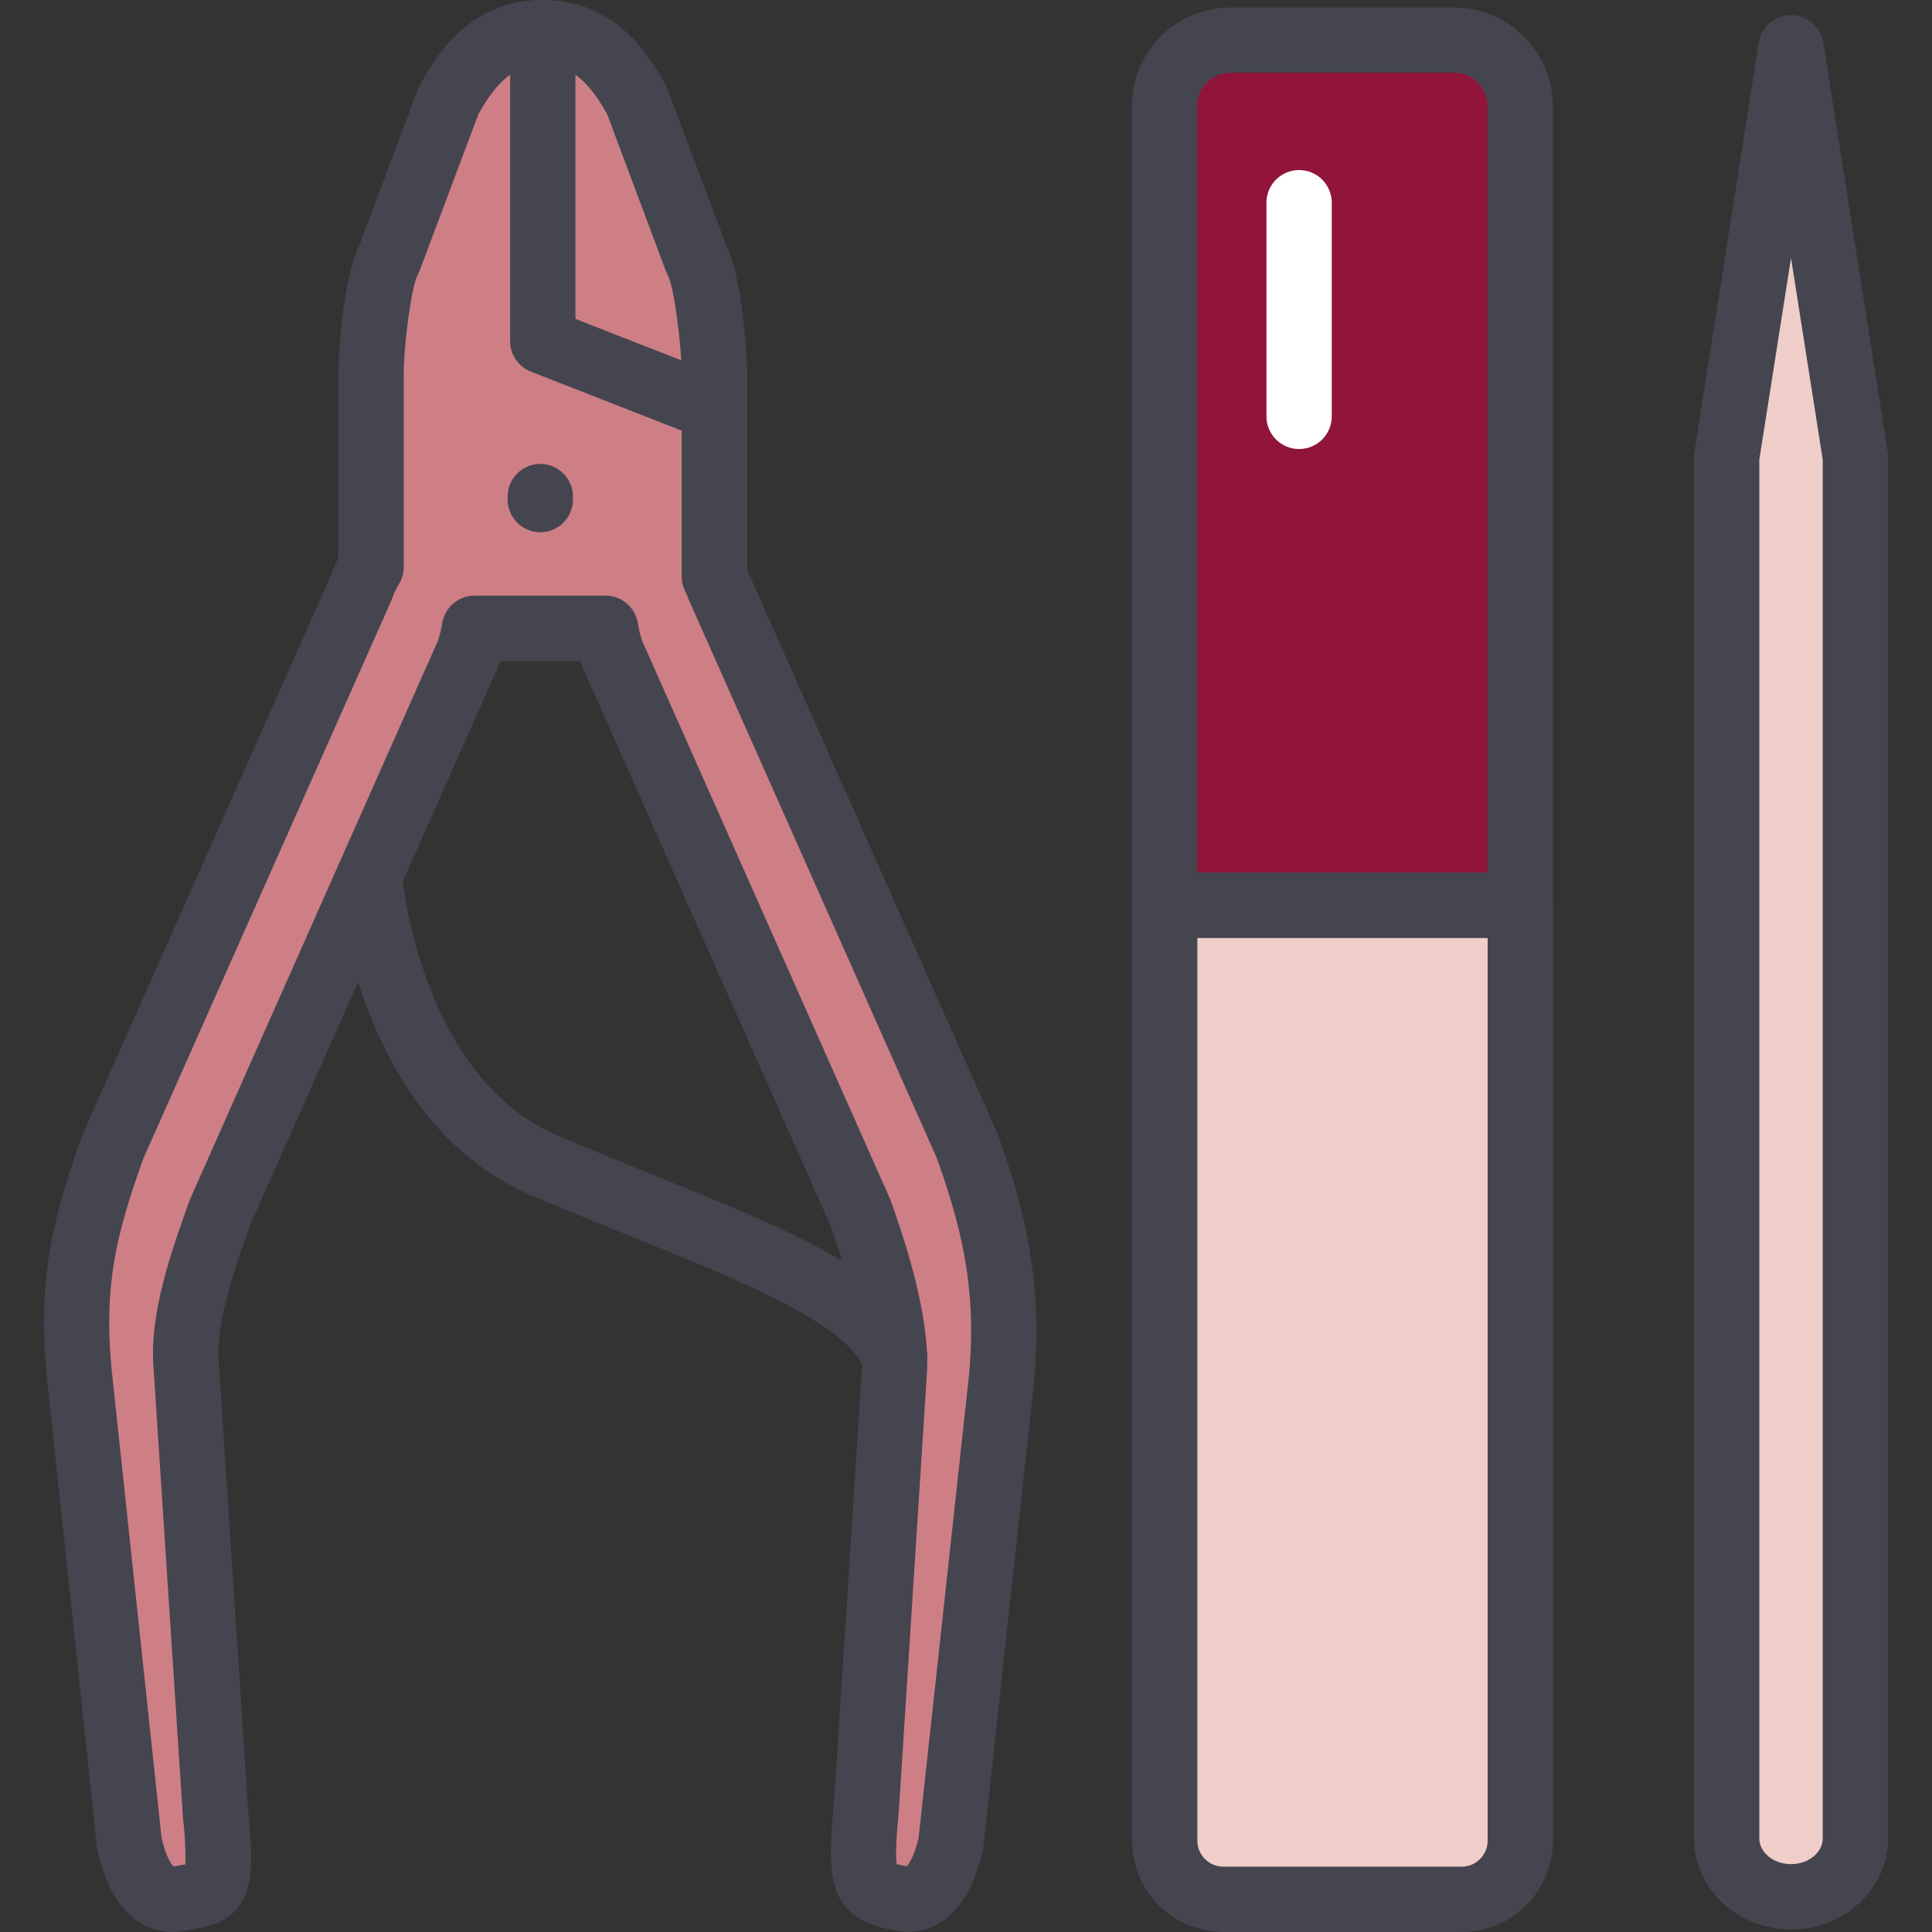
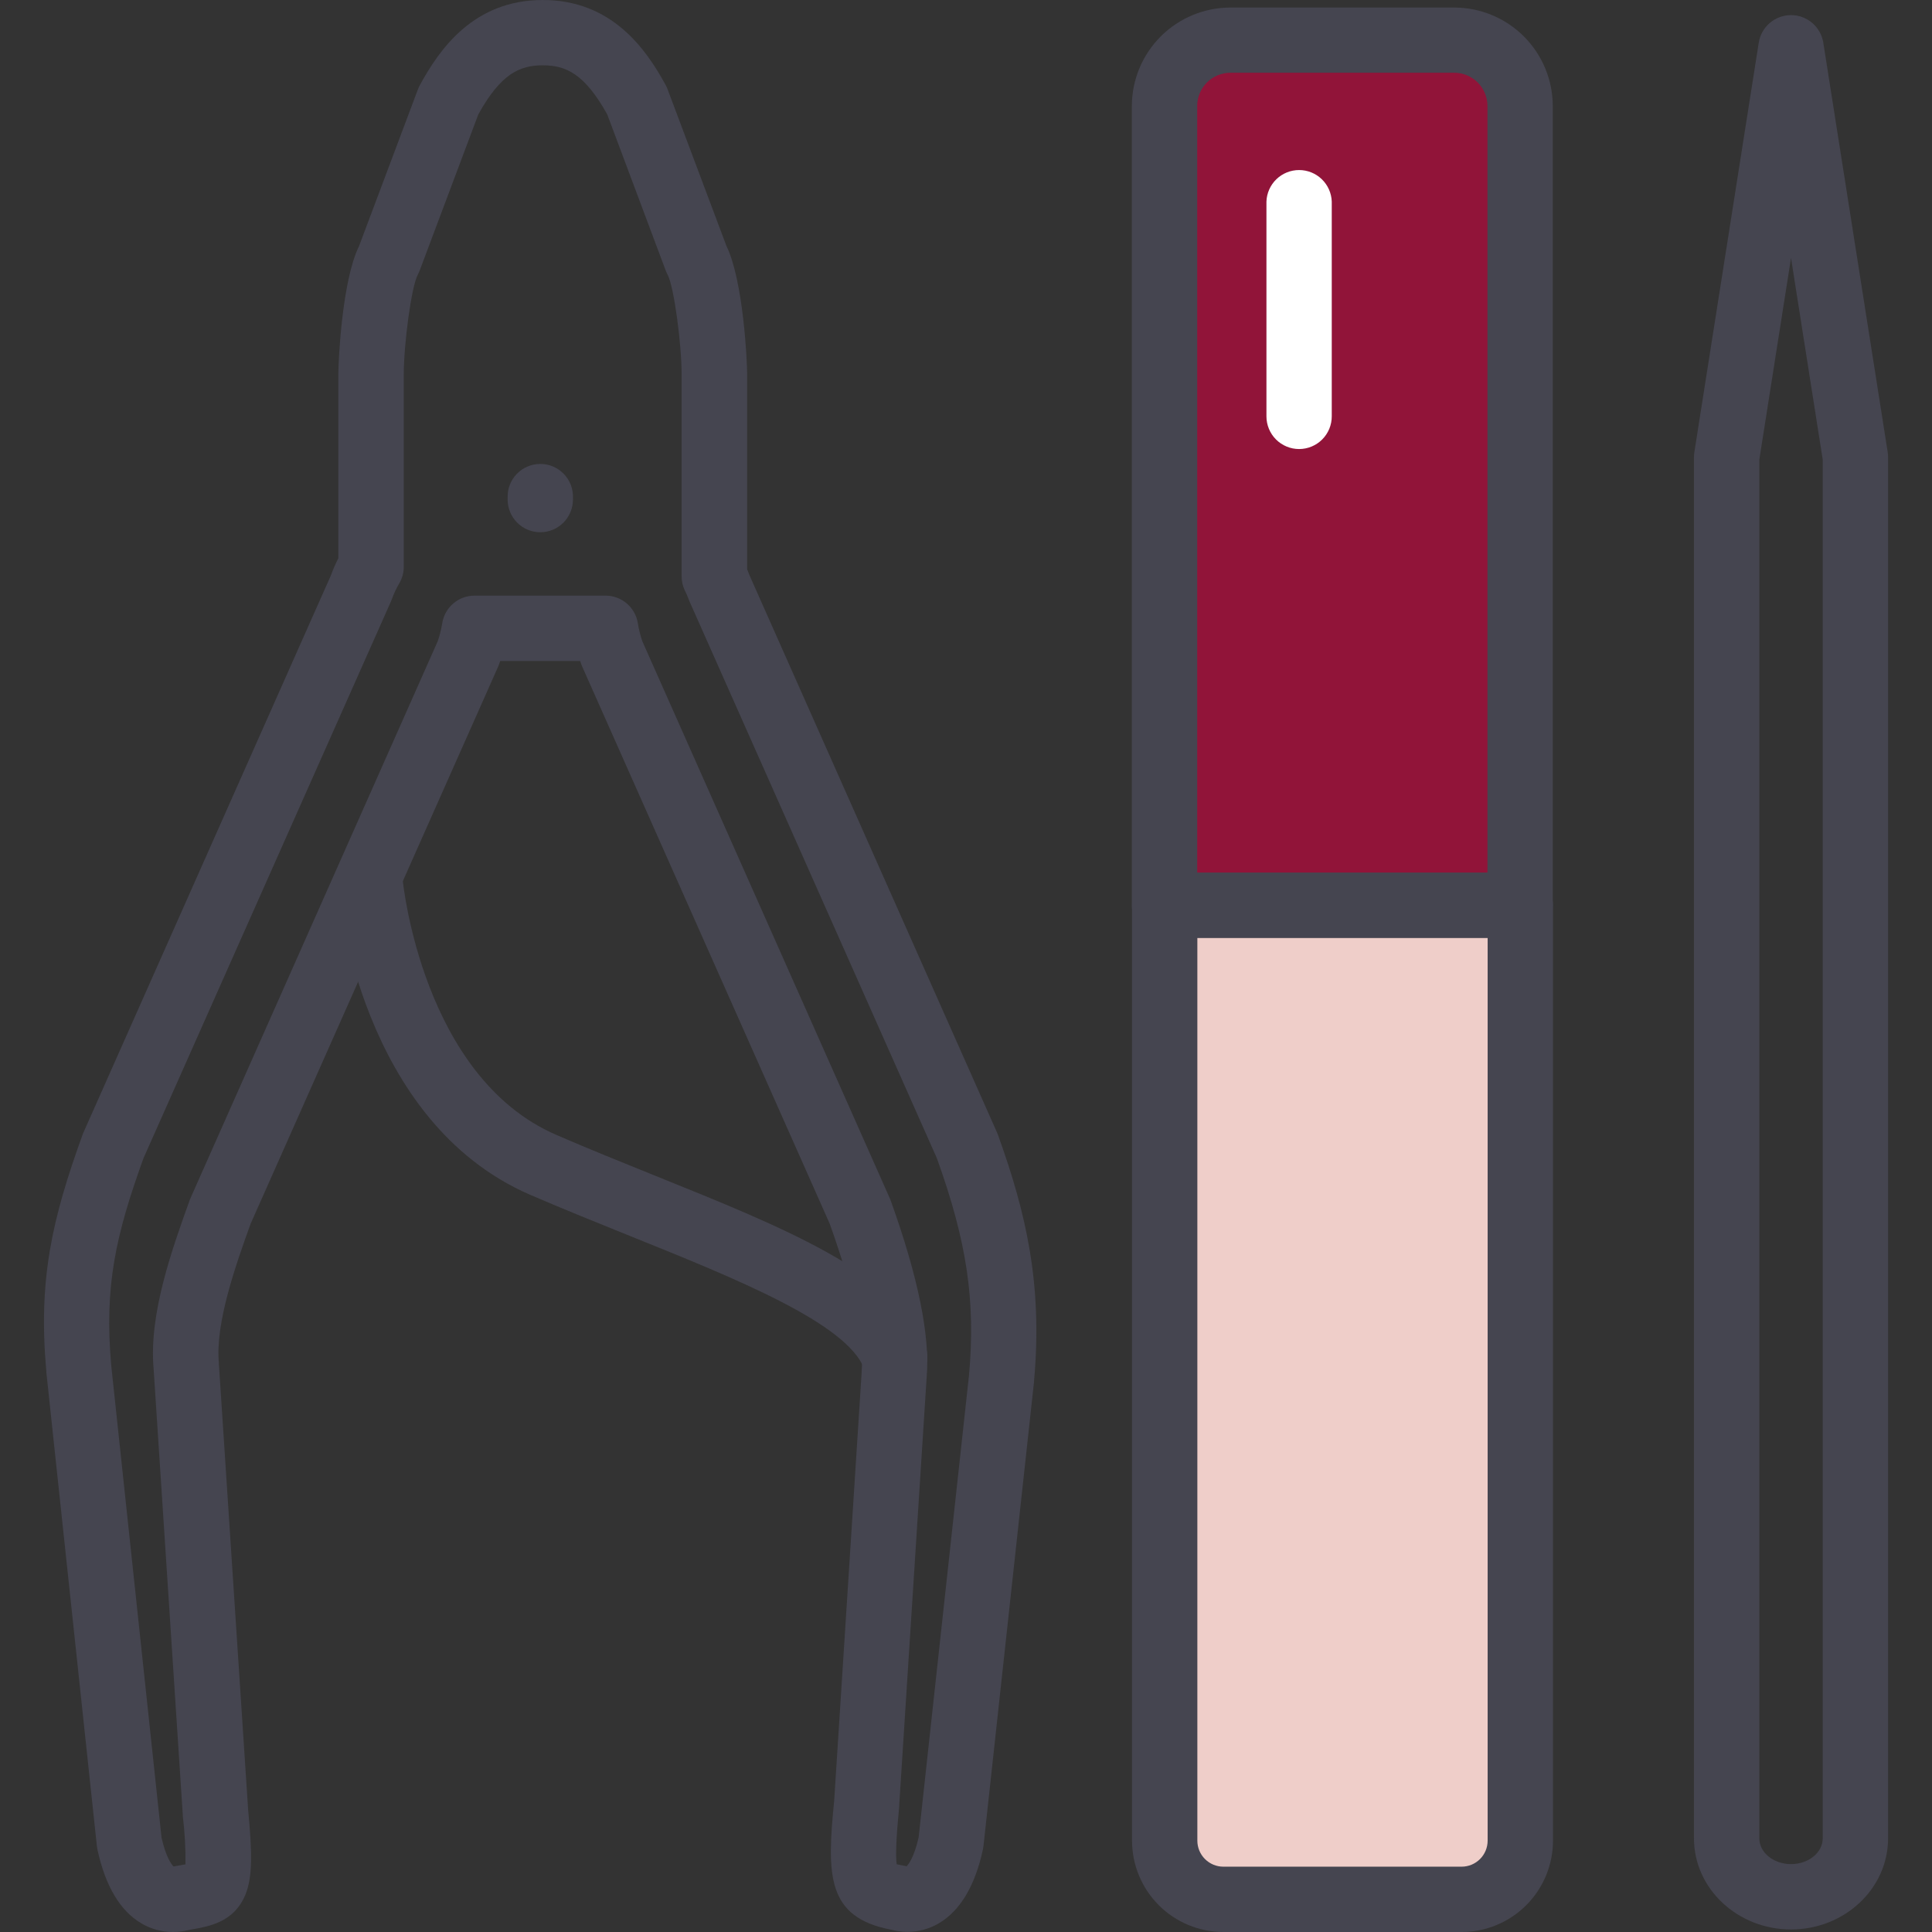
<svg xmlns="http://www.w3.org/2000/svg" width="512" height="512" viewBox="0 0 512 512" fill="none">
  <rect x="0" y="0" width="512" height="512" fill="#333333" stroke="none" />
  <g clip-path="url(#clip0_4:316)">
    <path d="M402.85 28.08C402.85 23.449 401.01 19.008 397.736 15.734C394.462 12.46 390.021 10.62 385.39 10.62H326.07C321.439 10.62 316.998 12.46 313.724 15.734C310.45 19.008 308.61 23.449 308.61 28.08V239.93H402.85V28.08Z" fill="#911439" />
    <path d="M402.85 248.58H308.61C306.313 248.58 304.111 247.668 302.486 246.044C300.862 244.419 299.95 242.217 299.95 239.92V28.08C299.966 21.161 302.724 14.531 307.62 9.642C312.516 4.753 319.151 2.005 326.07 2H385.39C392.314 2.008 398.952 4.763 403.847 9.66C408.742 14.557 411.495 21.196 411.5 28.12V239.93C411.497 242.223 410.585 244.422 408.964 246.044C407.342 247.665 405.143 248.577 402.85 248.58V248.58ZM317.27 231.27H394.19V28.08C394.187 25.747 393.259 23.51 391.61 21.86C389.96 20.211 387.723 19.283 385.39 19.28H326.07C323.737 19.283 321.5 20.211 319.85 21.86C318.201 23.51 317.273 25.747 317.27 28.08V231.27Z" fill="#454550" />
    <path d="M308.61 239.93V487.8C308.61 491.924 310.248 495.879 313.164 498.796C316.081 501.712 320.036 503.35 324.16 503.35H387.31C391.434 503.35 395.389 501.712 398.306 498.796C401.222 495.879 402.86 491.924 402.86 487.8V239.93H308.61Z" fill="#EFCEC9" />
    <path d="M387.31 512H324.16C317.751 511.981 311.611 509.425 307.083 504.889C302.555 500.354 300.008 494.209 300 487.8V239.93C300 237.633 300.912 235.431 302.536 233.806C304.161 232.182 306.363 231.27 308.66 231.27H402.9C405.197 231.27 407.399 232.182 409.024 233.806C410.648 235.431 411.56 237.633 411.56 239.93V487.8C411.552 494.224 408.993 500.383 404.446 504.921C399.898 509.459 393.734 512.005 387.31 512V512ZM317.31 248.59V487.8C317.313 489.627 318.039 491.378 319.331 492.669C320.623 493.961 322.373 494.687 324.2 494.69H387.35C389.177 494.687 390.928 493.961 392.219 492.669C393.511 491.378 394.237 489.627 394.24 487.8V248.59H317.31Z" fill="#454550" />
-     <path d="M474.64 502.67C465.22 502.67 457.58 495.74 457.58 487.19V121.12L474.64 12.64L491.7 121.12V487.19C491.7 495.74 484.06 502.67 474.64 502.67Z" fill="#EFCEC9" />
    <path d="M474.64 511.33C460.46 511.33 448.92 500.5 448.92 487.19V121.12C448.922 120.671 448.959 120.223 449.03 119.78L466.09 11.29C466.417 9.258 467.457 7.409 469.024 6.074C470.591 4.739 472.582 4.006 474.64 4.006C476.698 4.006 478.689 4.739 480.256 6.074C481.823 7.409 482.863 9.258 483.19 11.29L500.25 119.77C500.321 120.213 500.358 120.661 500.36 121.11V487.19C500.36 500.5 488.82 511.33 474.64 511.33ZM466.24 121.8V487.19C466.24 490.95 470.01 494.01 474.64 494.01C479.27 494.01 483.04 490.95 483.04 487.19V121.8L474.64 68.36L466.24 121.8Z" fill="#454550" />
    <path d="M344.28 119C343.143 119 342.017 118.776 340.966 118.341C339.915 117.906 338.961 117.268 338.156 116.464C337.352 115.659 336.714 114.705 336.279 113.654C335.844 112.603 335.62 111.477 335.62 110.34V53.43C335.696 51.185 336.642 49.058 338.256 47.498C339.871 45.937 342.029 45.064 344.275 45.064C346.521 45.064 348.679 45.937 350.294 47.498C351.908 49.058 352.854 51.185 352.93 53.43V110.32C352.933 111.458 352.711 112.586 352.277 113.638C351.844 114.69 351.208 115.647 350.404 116.453C349.601 117.259 348.646 117.899 347.596 118.336C346.545 118.773 345.418 118.999 344.28 119V119Z" fill="white" />
-     <path d="M256.33 303.73L190.61 155.81C190.23 154.74 189.8 153.72 189.34 152.75V99.22C189.34 92.54 187.69 74.41 184.58 68.68L168.81 26.68C162.73 15.5 155.7 8.68 143.81 8.68C131.92 8.68 124.92 15.53 118.81 26.68L103.04 68.68C99.92 74.41 98.28 92.55 98.28 99.22V150.22C97.219 152.012 96.332 153.9 95.63 155.86L30 303.73C22.11 325.63 18.88 340.28 20.91 362.82L34.31 488.35C37.31 502.11 43.49 504.35 48.14 503C57.25 501.37 59.24 501.95 57.14 480.33L49.33 361.95C48.2 349.46 54 333.21 58.33 321.08L124.04 173.16C124.813 171.005 125.382 168.782 125.74 166.52H160.47C160.828 168.782 161.397 171.005 162.17 173.16L227.88 321.08C232.25 333.22 238.05 351.92 236.88 364.41L229.7 477.88C227.57 499.5 229.07 501.37 238.18 503.01C242.83 504.36 249.03 502.12 252.01 488.36L265.41 365.29C267.45 342.73 264.22 325.62 256.33 303.73V303.73Z" fill="#CE7F86" />
    <path d="M45.81 512C42.84 511.999 39.926 511.19 37.38 509.66C31.79 506.33 27.91 499.77 25.83 490.18C25.764 489.88 25.714 489.576 25.68 489.27L12.29 363.74V363.6C10.08 339.07 13.77 323.21 21.85 300.79C21.923 300.597 22 300.403 22.08 300.21L87.66 152.56C88.234 150.985 88.902 149.446 89.66 147.95V99.22C89.66 95.58 90.66 74.3 95.15 65.22L110.75 23.69C110.891 23.316 111.058 22.951 111.25 22.6C116.53 12.87 125.63 0 143.84 0C162.05 0 171.15 12.87 176.41 22.55C176.602 22.901 176.769 23.265 176.91 23.64L192.51 65.17C196.97 74.29 198 95.57 198 99.17V150.87C198.227 151.417 198.443 151.963 198.65 152.51L264.24 300.17C264.327 300.363 264.403 300.557 264.47 300.75C271.89 321.33 276.35 340.3 274.03 366.01V366.17L260.63 489.24C260.596 489.542 260.546 489.843 260.48 490.14C258.4 499.74 254.48 506.29 248.93 509.62C247.045 510.749 244.952 511.489 242.776 511.797C240.6 512.104 238.384 511.973 236.26 511.41C218.93 508.14 219.14 496.79 221.07 477.14L228.34 363.81C228.34 363.73 228.34 363.66 228.34 363.59C229.07 355.46 226.07 341.51 219.87 324.27L154.3 176.67C154.213 176.477 154.137 176.283 154.07 176.09C153.963 175.783 153.857 175.477 153.75 175.17H132.56C132.46 175.477 132.353 175.783 132.24 176.09C132.17 176.29 132.09 176.48 132.01 176.67L66.42 324.3C62.62 334.84 57 350.56 58 361.17V361.38L65.76 479.63C66.82 490.8 67 497.37 65 502.19C62 509.38 55.47 510.51 50.73 511.34L50.05 511.46C48.665 511.819 47.24 512 45.81 512V512ZM42.81 487C44 492.23 45.46 494.11 46 494.65L46.56 494.53L47.67 494.34L49.15 494.07C49.204 489.779 48.967 485.489 48.44 481.23C48.44 481.14 48.44 481.04 48.44 480.95L40.7 362.61C39.43 348.1 45.7 330.79 50.24 318.13C50.313 317.937 50.39 317.743 50.47 317.55L116 169.94C116.54 168.378 116.941 166.772 117.2 165.14C117.526 163.107 118.565 161.256 120.132 159.92C121.699 158.584 123.691 157.85 125.75 157.85H160.48C162.539 157.85 164.531 158.584 166.098 159.92C167.665 161.256 168.704 163.107 169.03 165.14C169.285 166.768 169.684 168.371 170.22 169.93L235.8 317.55C235.887 317.743 235.963 317.937 236.03 318.13C243.31 338.33 246.52 354.13 245.57 365.05L238.3 478.42V478.71C237.52 486.63 237.3 491.77 237.63 494.04C238.08 494.15 238.73 494.29 239.7 494.46L240.26 494.58C240.8 494.04 242.26 492.16 243.45 486.92L256.8 364.42C258.57 344.75 256.26 329.14 248.29 306.96L182.7 159.32C182.613 159.127 182.537 158.933 182.47 158.74C182.19 157.98 181.87 157.21 181.47 156.45C180.922 155.29 180.638 154.023 180.64 152.74V99.22C180.64 91.31 178.64 76.04 176.93 72.81C176.738 72.459 176.571 72.094 176.43 71.72L160.92 30.31C154.92 19.51 149.92 17.31 143.84 17.31C137.76 17.31 132.75 19.5 126.76 30.31L111.21 71.72C111.069 72.094 110.902 72.459 110.71 72.81C109 76 107 91.31 107 99.22V150.22C107 151.78 106.578 153.31 105.78 154.65C105.003 155.969 104.354 157.358 103.84 158.8C103.77 159 103.69 159.19 103.61 159.38L38 307C30.71 327.27 27.58 340.74 29.49 362L42.81 487Z" fill="#454550" />
-     <path d="M189.34 116.89C188.262 116.889 187.193 116.685 186.19 116.29L140.69 98.49C139.069 97.855 137.678 96.746 136.697 95.308C135.716 93.871 135.191 92.171 135.19 90.43V8.66C135.151 7.499 135.345 6.341 135.762 5.257C136.18 4.172 136.811 3.183 137.618 2.347C138.426 1.512 139.393 0.847 140.463 0.393C141.533 -0.06 142.683 -0.294 143.845 -0.294C145.007 -0.294 146.157 -0.06 147.227 0.393C148.297 0.847 149.264 1.512 150.072 2.347C150.879 3.183 151.51 4.172 151.928 5.257C152.345 6.341 152.539 7.499 152.5 8.66V84.52L192.5 100.17C194.377 100.908 195.937 102.277 196.913 104.042C197.888 105.807 198.217 107.857 197.842 109.838C197.468 111.82 196.413 113.608 194.861 114.896C193.309 116.183 191.356 116.888 189.34 116.89V116.89Z" fill="#454550" />
    <path d="M237.09 368.22C235.348 368.219 233.647 367.692 232.209 366.709C230.772 365.726 229.664 364.333 229.03 362.71C224.31 350.65 195.26 338.95 167.17 327.63C158.42 324.1 149.37 320.46 140.49 316.63C95.49 297.13 89.7 237.36 89.49 234.82C89.367 232.579 90.119 230.377 91.587 228.68C93.056 226.982 95.126 225.921 97.362 225.72C99.597 225.519 101.823 226.194 103.571 227.602C105.319 229.011 106.451 231.043 106.73 233.27C106.8 234 112.01 285.39 147.39 300.74C156.06 304.5 165.01 308.1 173.65 311.59C208.03 325.44 237.73 337.41 245.16 356.43C245.672 357.742 245.857 359.16 245.698 360.559C245.538 361.959 245.04 363.298 244.246 364.462C243.452 365.625 242.386 366.577 241.141 367.236C239.896 367.894 238.509 368.239 237.1 368.24L237.09 368.22Z" fill="#454550" />
    <path d="M143.19 141.05C140.893 141.05 138.691 140.138 137.066 138.514C135.442 136.89 134.53 134.687 134.53 132.39V131.9C134.491 130.739 134.685 129.581 135.102 128.497C135.52 127.412 136.151 126.423 136.958 125.587C137.766 124.752 138.733 124.087 139.803 123.633C140.873 123.18 142.023 122.946 143.185 122.946C144.347 122.946 145.497 123.18 146.567 123.633C147.637 124.087 148.604 124.752 149.412 125.587C150.219 126.423 150.85 127.412 151.268 128.497C151.685 129.581 151.879 130.739 151.84 131.9V132.39C151.84 134.685 150.929 136.886 149.307 138.51C147.685 140.134 145.485 141.047 143.19 141.05V141.05Z" fill="#454550" />
  </g>
  <defs>
    <clipPath id="clip0_4:316">
      <rect width="512" height="512" fill="white" />
    </clipPath>
  </defs>
</svg>